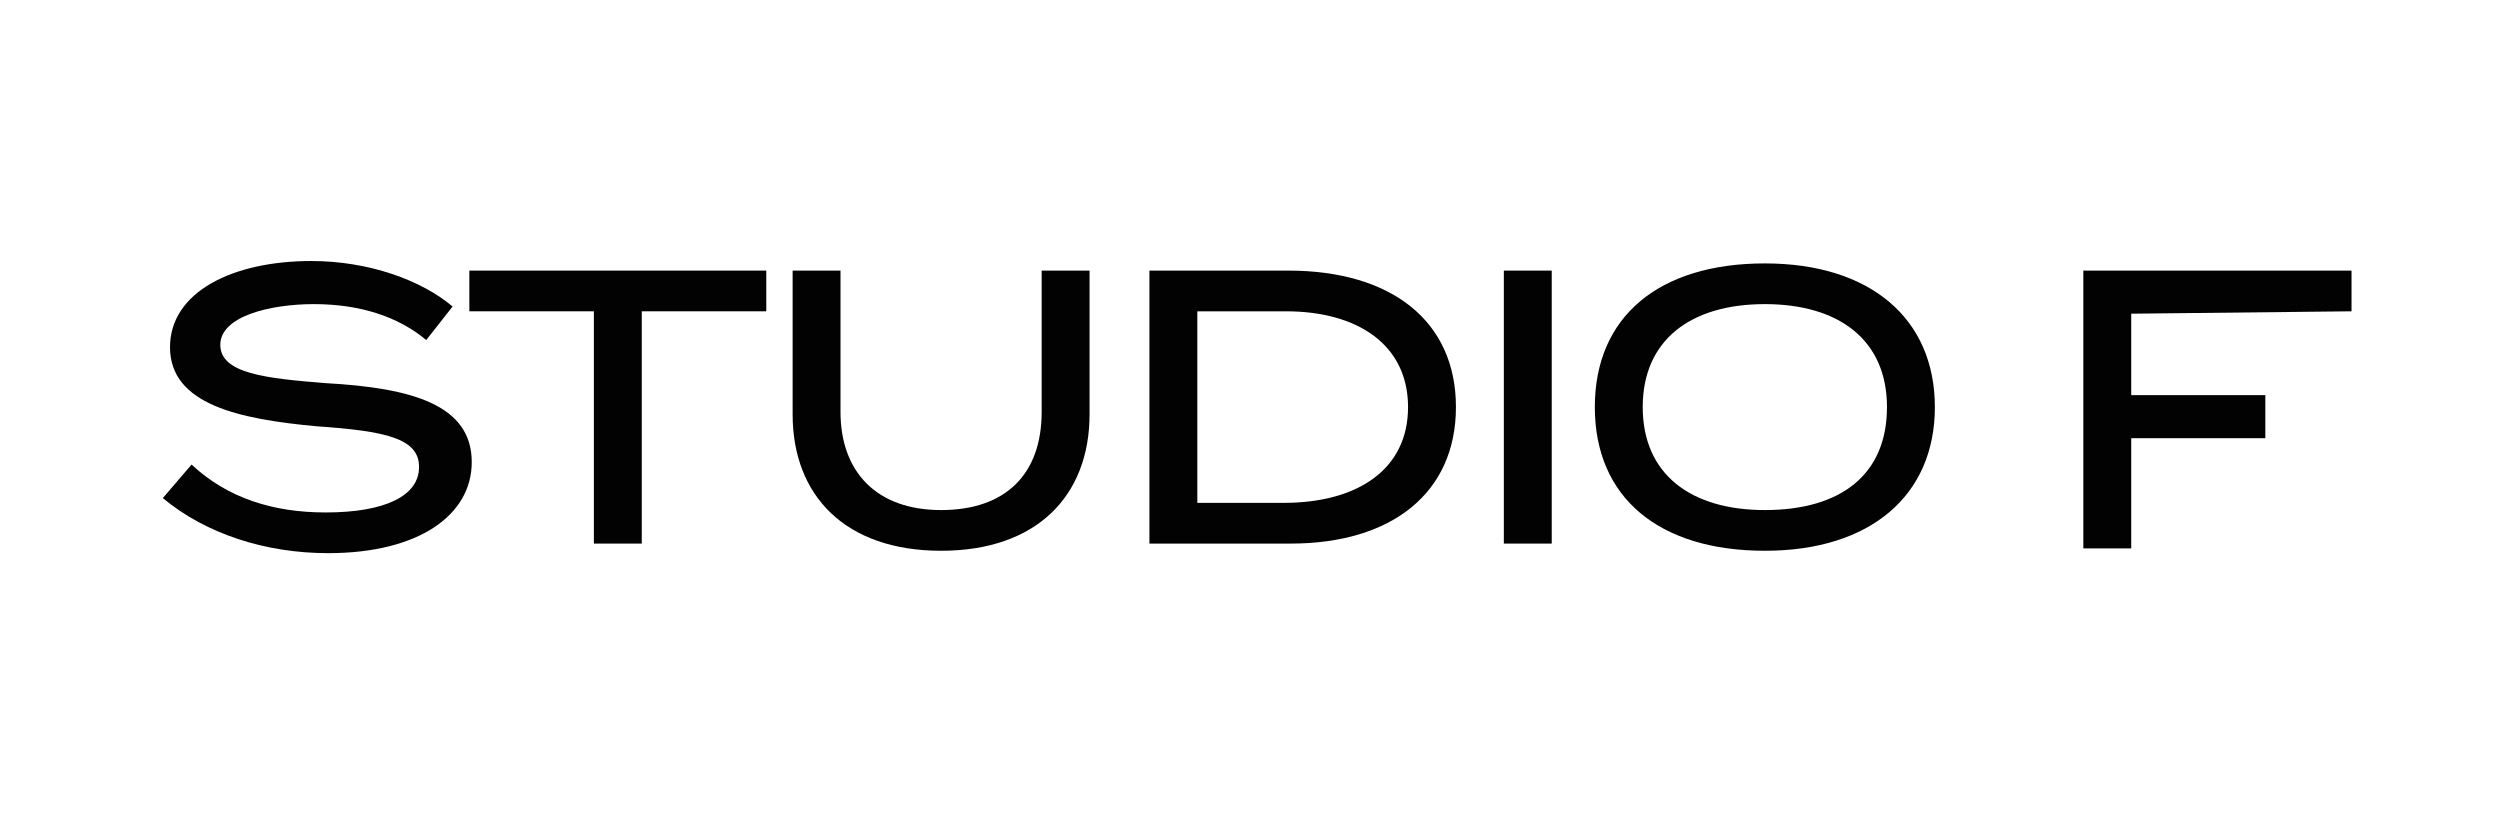
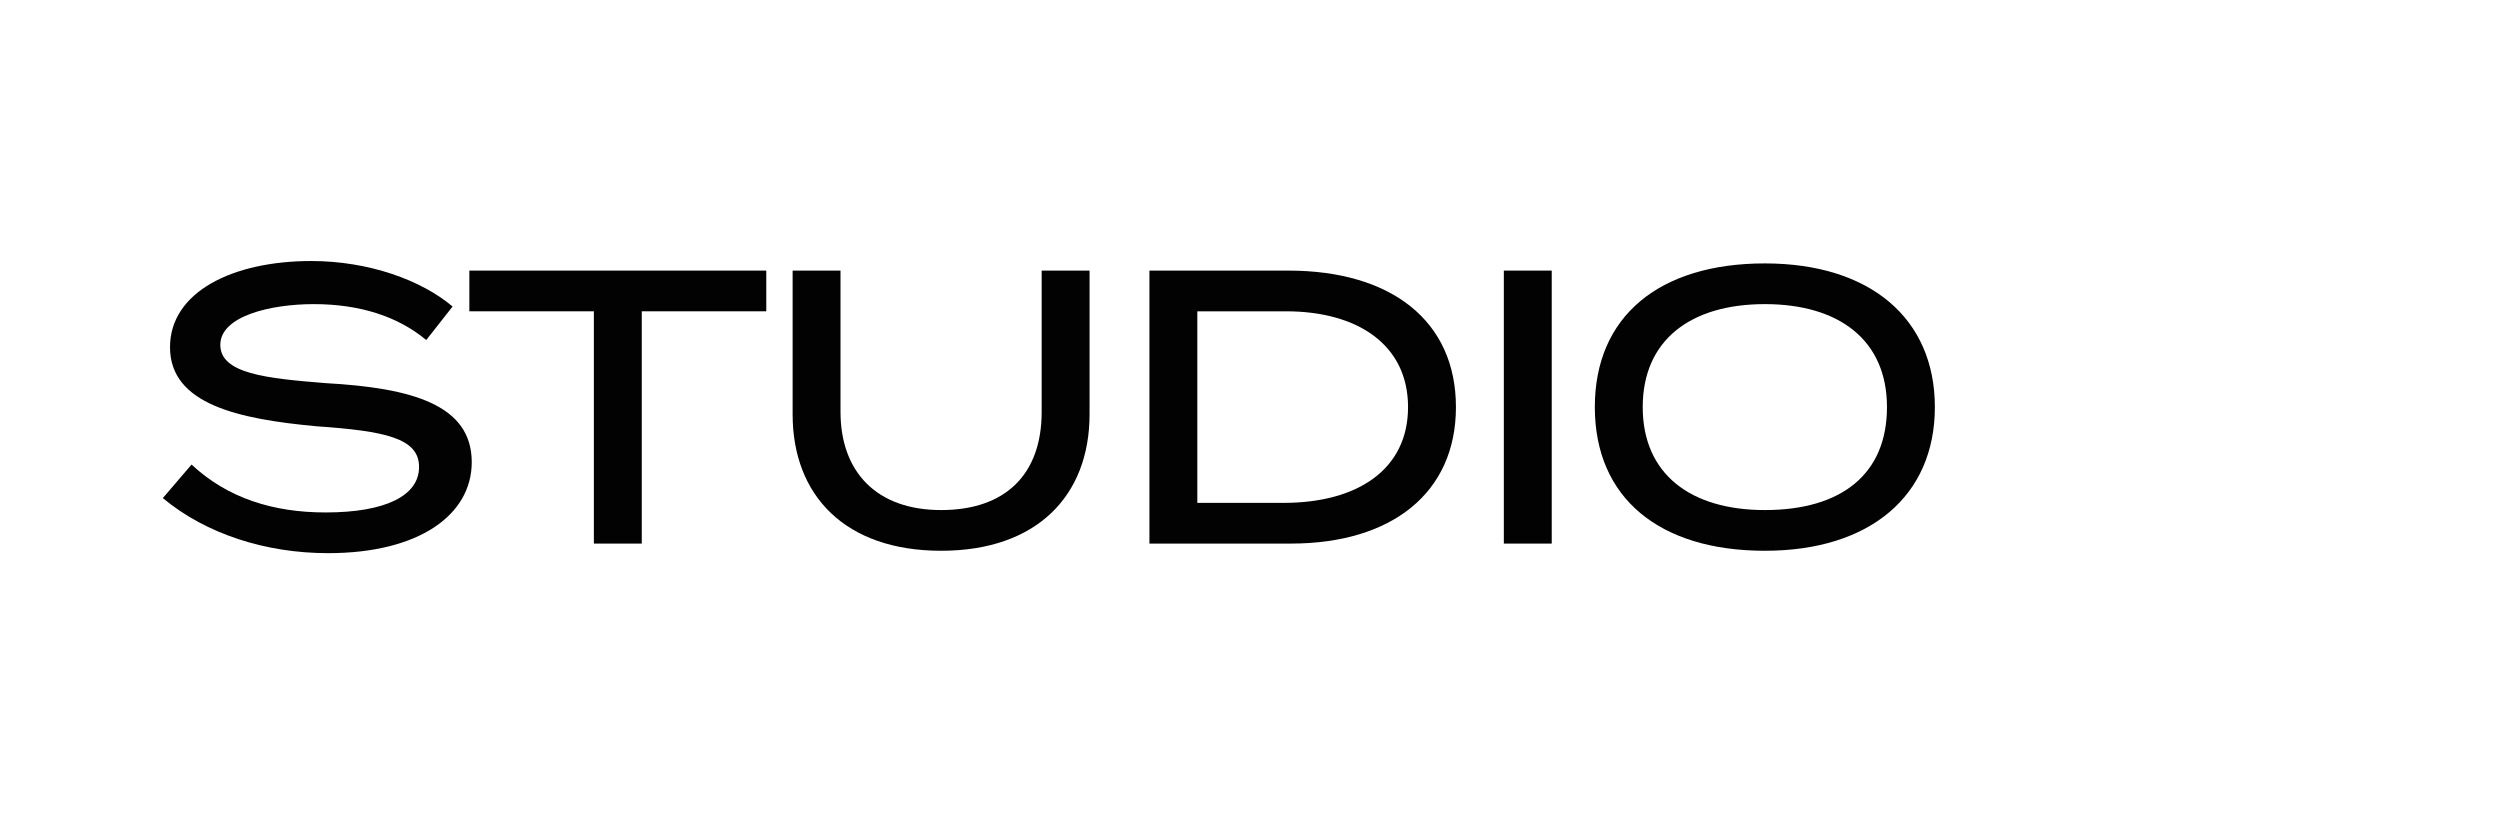
<svg xmlns="http://www.w3.org/2000/svg" version="1.1" id="Layer_1" x="0px" y="0px" viewBox="0 0 104.4 34.3" style="enable-background:new 0 0 104.4 34.3;" xml:space="preserve">
  <style type="text/css">
	.st0{fill:#020202;}
</style>
  <g>
    <path class="st0" d="M19.7,19.3c0,2.2-2.2,3.8-6,3.8c-2.6,0-5.1-0.8-6.9-2.3l1.2-1.4c1.5,1.4,3.4,2,5.6,2c2.5,0,3.9-0.7,3.9-1.9   s-1.4-1.5-4.3-1.7c-3.2-0.3-6.1-0.9-6.1-3.3c0-2.3,2.6-3.6,5.9-3.6c2.4,0,4.6,0.8,5.9,1.9l-1.1,1.4c-1.2-1-2.8-1.5-4.7-1.5   c-1.8,0-3.9,0.5-3.9,1.7s1.9,1.4,4.4,1.6C17.2,16.2,19.7,16.9,19.7,19.3z" />
    <path class="st0" d="M32,13h-5.2v9.7h-2V13h-5.2v-1.7H32V13z" />
    <path class="st0" d="M45.5,11.3v6c0,3.4-2.2,5.7-6.2,5.7s-6.2-2.3-6.2-5.7v-6h2v5.9c0,2.5,1.5,4.1,4.2,4.1c2.7,0,4.2-1.5,4.2-4.1   v-5.9C43.5,11.3,45.5,11.3,45.5,11.3z" />
-     <path class="st0" d="M60.8,17c0,3.6-2.7,5.7-6.9,5.7H48V11.3h5.8C58.1,11.3,60.8,13.4,60.8,17z M58.8,17c0-2.6-2.1-4-5.1-4h-3.7v8   h3.6C56.7,21,58.8,19.6,58.8,17z" />
+     <path class="st0" d="M60.8,17c0,3.6-2.7,5.7-6.9,5.7H48V11.3h5.8C58.1,11.3,60.8,13.4,60.8,17z M58.8,17c0-2.6-2.1-4-5.1-4h-3.7v8   h3.6C56.7,21,58.8,19.6,58.8,17" />
    <path class="st0" d="M62.8,22.7V11.3h2v11.4H62.8z" />
    <path class="st0" d="M66.6,17c0-3.8,2.7-6,7.1-6s7.1,2.3,7.1,6s-2.7,6-7.1,6C69.3,23,66.6,20.8,66.6,17z M78.8,17   c0-2.8-2-4.3-5.1-4.3s-5.1,1.5-5.1,4.3s2,4.3,5.1,4.3C76.9,21.3,78.8,19.8,78.8,17z" />
-     <path class="st0" d="M89,13.1v3.4h5.6v1.8H89v4.6h-2V11.3h11.2V13L89,13.1L89,13.1z" />
  </g>
</svg>